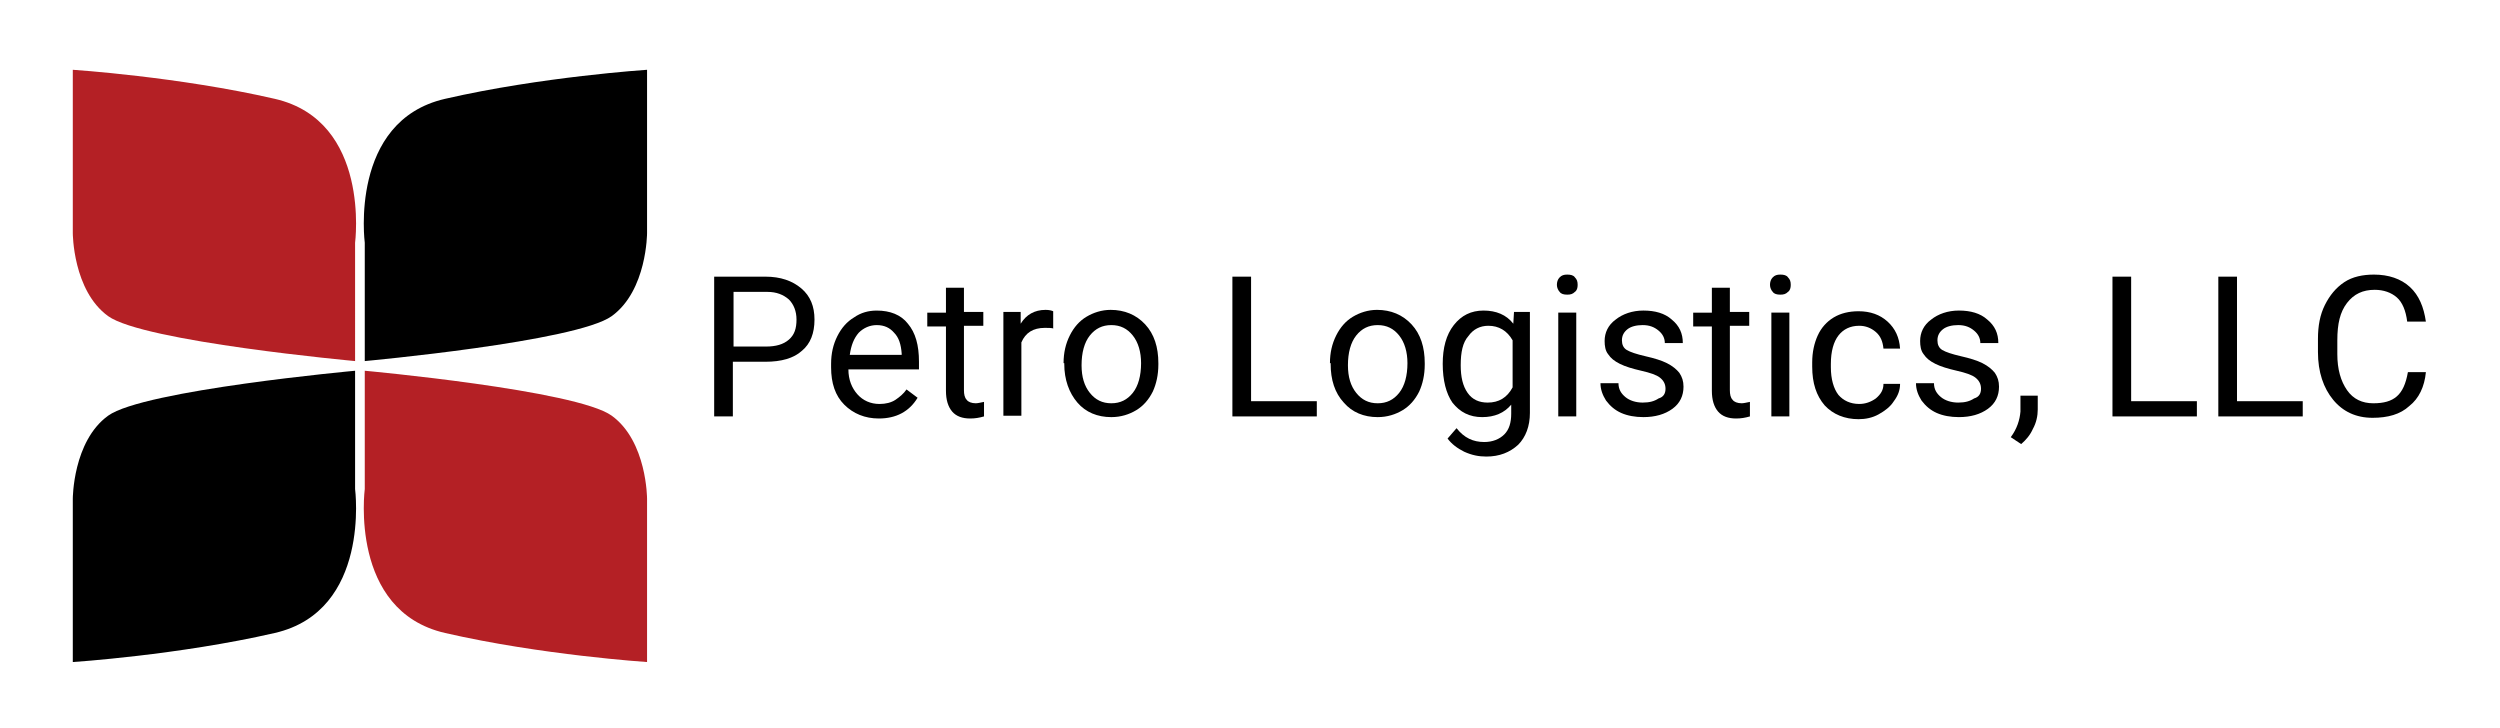
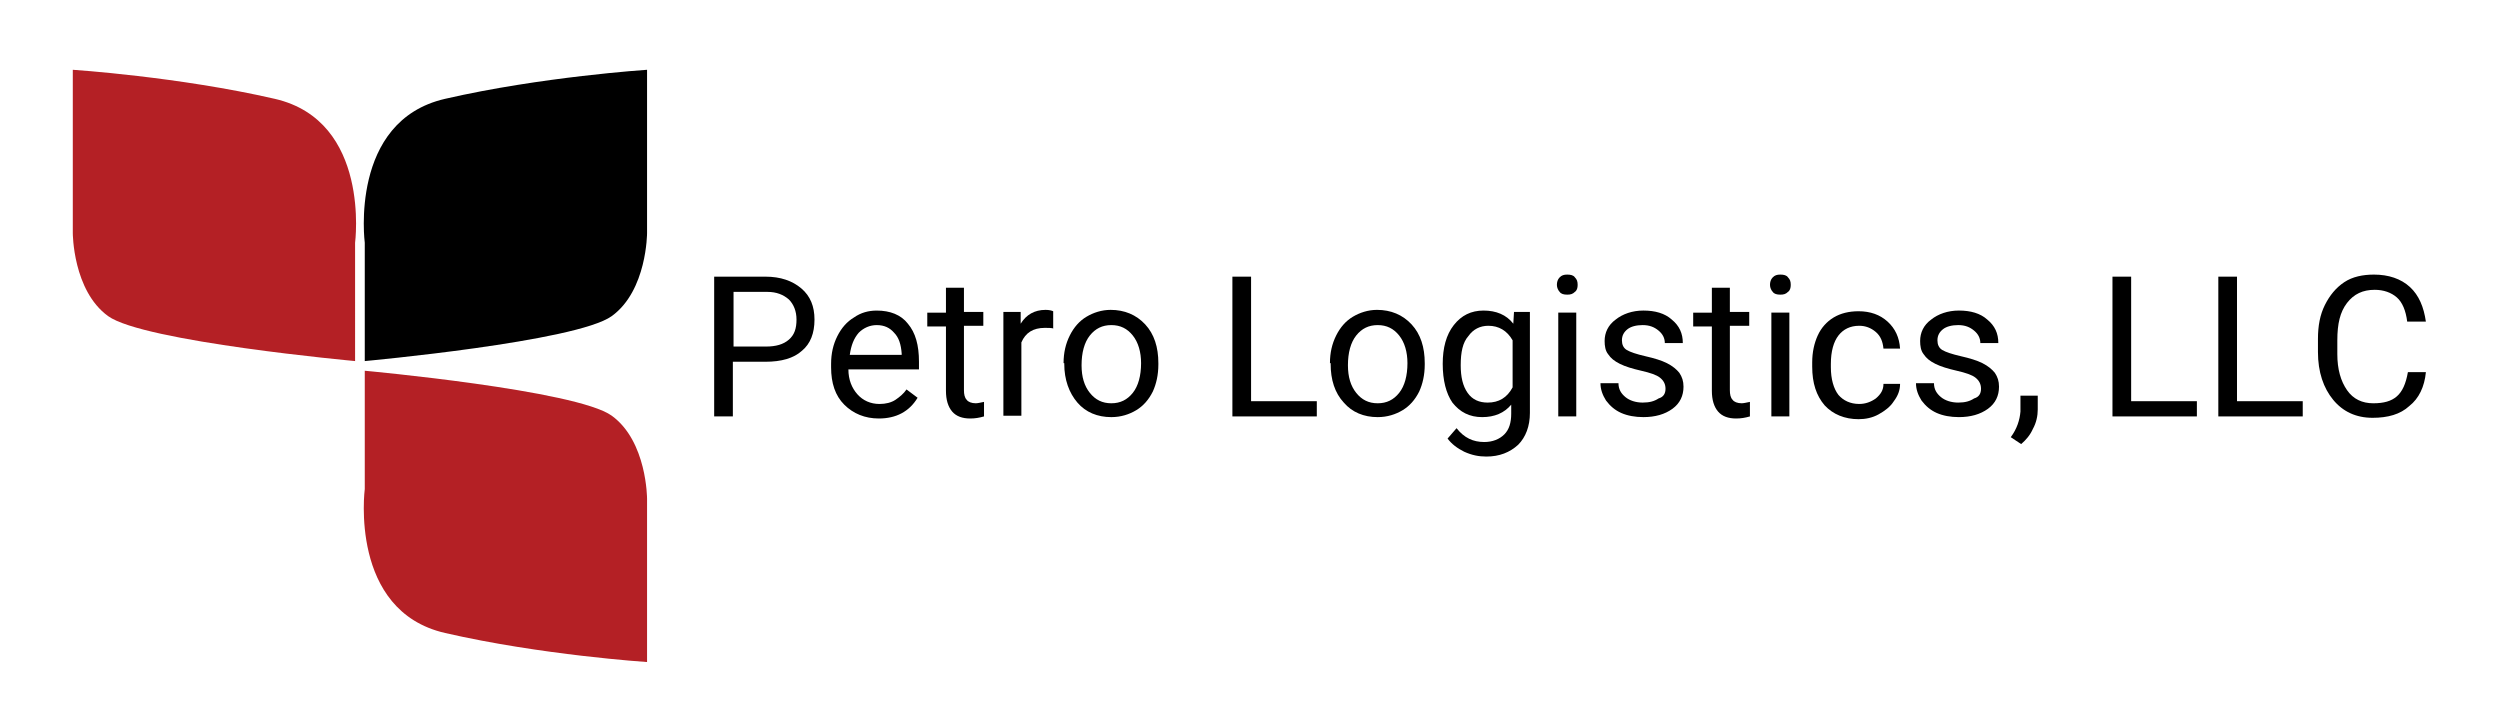
<svg xmlns="http://www.w3.org/2000/svg" version="1.1" id="Layer_1" x="0px" y="0px" viewBox="0 0 272.476 79.333" enable-background="new 0 0 272.476 79.333" xml:space="preserve">
  <g>
    <g>
      <g>
        <path d="M70.523,7.606v17.796c0,0,0,6.259-3.846,9.049c-3.846,2.79-26.921,4.902-26.921,4.902V26.458     c0,0-1.734-13.272,8.747-15.685S70.523,7.606,70.523,7.606z" />
      </g>
      <path fill="#B42025" d="M7.934,7.606v17.796c0,0,0,6.259,3.846,9.049c3.846,2.79,26.921,4.902,26.921,4.902V26.458    c0,0,1.734-13.272-8.747-15.685S7.934,7.606,7.934,7.606z" />
      <path fill="#B42025" d="M70.523,72.156V54.359c0,0,0-6.259-3.846-9.049c-3.846-2.79-26.921-4.902-26.921-4.902v12.895    c0,0-1.734,13.272,8.747,15.685S70.523,72.156,70.523,72.156z" />
      <g>
-         <path d="M7.934,72.156V54.359c0,0,0-6.259,3.846-9.049c3.846-2.79,26.921-4.902,26.921-4.902v12.895     c0,0,1.734,13.272-8.747,15.685S7.934,72.156,7.934,72.156z" />
-       </g>
+         </g>
    </g>
    <g>
      <path d="M79.874,39.428v5.957h-2.036V30.153h5.58c1.659,0,2.941,0.452,3.921,1.282s1.433,1.961,1.433,3.393    c0,1.508-0.452,2.639-1.357,3.393c-0.905,0.829-2.262,1.207-3.997,1.207C83.418,39.428,79.874,39.428,79.874,39.428z     M79.874,37.77h3.62c1.056,0,1.885-0.226,2.488-0.754s0.829-1.207,0.829-2.187c0-0.905-0.302-1.659-0.829-2.187    c-0.603-0.528-1.357-0.829-2.338-0.829h-3.695v5.957H79.874z" />
      <path d="M95.785,45.612c-1.508,0-2.79-0.528-3.77-1.508s-1.433-2.338-1.433-4.072v-0.377c0-1.131,0.226-2.111,0.679-3.016    s1.056-1.584,1.81-2.036c0.754-0.528,1.584-0.754,2.488-0.754c1.433,0,2.639,0.452,3.393,1.433    c0.829,0.98,1.207,2.338,1.207,4.147v0.829h-7.692c0,1.131,0.377,2.036,0.98,2.715c0.603,0.679,1.433,1.056,2.413,1.056    c0.679,0,1.282-0.151,1.734-0.452c0.452-0.302,0.905-0.679,1.207-1.131l1.207,0.905C99.103,44.858,97.67,45.612,95.785,45.612z     M95.559,35.432c-0.754,0-1.433,0.302-1.961,0.829c-0.528,0.603-0.829,1.357-0.98,2.413h5.656v-0.151    c-0.075-0.98-0.302-1.734-0.829-2.262C96.992,35.733,96.388,35.432,95.559,35.432z" />
      <path d="M105.061,31.284v2.715h2.111v1.508h-2.111v7.013c0,0.452,0.075,0.829,0.302,1.056c0.151,0.226,0.528,0.377,0.98,0.377    c0.226,0,0.528-0.075,0.905-0.151v1.584c-0.528,0.151-0.98,0.226-1.508,0.226c-0.829,0-1.508-0.226-1.961-0.754    c-0.452-0.528-0.679-1.282-0.679-2.262v-7.013h-2.036v-1.508h2.036V31.36h1.961V31.284z" />
      <path d="M114.864,35.809c-0.302-0.075-0.603-0.075-0.98-0.075c-1.282,0-2.111,0.528-2.564,1.584v7.993h-1.961V33.999h1.885v1.282    c0.603-0.98,1.508-1.508,2.715-1.508c0.377,0,0.679,0.075,0.829,0.151v1.885H114.864z" />
      <path d="M115.919,39.579c0-1.131,0.226-2.111,0.679-3.016c0.452-0.905,1.056-1.584,1.81-2.036    c0.754-0.452,1.659-0.754,2.639-0.754c1.508,0,2.79,0.528,3.77,1.584c0.98,1.056,1.433,2.488,1.433,4.223v0.151    c0,1.131-0.226,2.111-0.603,2.941c-0.452,0.905-1.056,1.584-1.81,2.036c-0.754,0.452-1.659,0.754-2.715,0.754    c-1.508,0-2.79-0.528-3.695-1.584c-0.905-1.056-1.433-2.488-1.433-4.223v-0.075H115.919z M117.88,39.806    c0,1.282,0.302,2.262,0.905,3.016c0.603,0.754,1.357,1.131,2.338,1.131s1.734-0.377,2.338-1.131s0.905-1.885,0.905-3.243    c0-1.207-0.302-2.262-0.905-3.016s-1.357-1.131-2.338-1.131s-1.734,0.377-2.338,1.131C118.182,37.317,117.88,38.448,117.88,39.806    z" />
      <path d="M136.28,43.727h7.239v1.659h-9.2V30.153h2.036v13.574H136.28z" />
      <path d="M144.952,39.579c0-1.131,0.226-2.111,0.679-3.016c0.452-0.905,1.056-1.584,1.81-2.036s1.659-0.754,2.639-0.754    c1.508,0,2.79,0.528,3.77,1.584c0.98,1.056,1.433,2.488,1.433,4.223v0.151c0,1.131-0.226,2.111-0.603,2.941    c-0.452,0.905-1.056,1.584-1.81,2.036c-0.754,0.452-1.659,0.754-2.715,0.754c-1.508,0-2.79-0.528-3.695-1.584    c-0.98-1.056-1.433-2.488-1.433-4.223v-0.075H144.952z M146.912,39.806c0,1.282,0.302,2.262,0.905,3.016s1.357,1.131,2.338,1.131    s1.734-0.377,2.338-1.131s0.905-1.885,0.905-3.243c0-1.207-0.302-2.262-0.905-3.016s-1.357-1.131-2.338-1.131    s-1.734,0.377-2.338,1.131C147.214,37.317,146.912,38.448,146.912,39.806z" />
      <path d="M157.243,39.655c0-1.734,0.377-3.167,1.207-4.223c0.829-1.056,1.885-1.584,3.243-1.584c1.357,0,2.488,0.452,3.243,1.433    l0.075-1.282h1.734v11.01c0,1.433-0.452,2.639-1.282,3.469c-0.905,0.829-2.036,1.282-3.469,1.282    c-0.829,0-1.584-0.151-2.413-0.528c-0.754-0.377-1.357-0.829-1.81-1.433l0.98-1.131c0.829,1.056,1.81,1.508,3.016,1.508    c0.905,0,1.659-0.302,2.187-0.829c0.528-0.528,0.754-1.282,0.754-2.262v-0.98c-0.754,0.905-1.81,1.357-3.167,1.357    c-1.357,0-2.413-0.528-3.243-1.584C157.62,42.897,157.243,41.465,157.243,39.655z M159.204,39.806    c0,1.282,0.226,2.262,0.754,3.016c0.528,0.754,1.282,1.056,2.187,1.056c1.207,0,2.111-0.528,2.715-1.659v-5.128    c-0.603-1.056-1.508-1.584-2.639-1.584c-0.905,0-1.659,0.377-2.187,1.131C159.43,37.317,159.204,38.373,159.204,39.806z" />
      <path d="M169.686,31.058c0-0.302,0.075-0.603,0.302-0.829c0.226-0.226,0.452-0.302,0.83-0.302s0.679,0.075,0.829,0.302    c0.226,0.226,0.302,0.452,0.302,0.829c0,0.302-0.075,0.603-0.302,0.754c-0.226,0.226-0.452,0.302-0.829,0.302    s-0.679-0.075-0.83-0.302C169.837,31.661,169.686,31.36,169.686,31.058z M171.797,45.386h-1.961V34.074h1.961V45.386z" />
      <path d="M181.525,42.369c0-0.528-0.226-0.905-0.603-1.207c-0.377-0.302-1.056-0.528-2.036-0.754s-1.734-0.452-2.338-0.754    c-0.603-0.302-0.98-0.603-1.282-1.056c-0.302-0.377-0.377-0.905-0.377-1.433c0-0.905,0.377-1.734,1.207-2.338    c0.754-0.603,1.81-0.98,3.016-0.98c1.282,0,2.338,0.302,3.092,0.98c0.829,0.679,1.207,1.508,1.207,2.564h-1.961    c0-0.528-0.226-0.98-0.679-1.357s-0.98-0.603-1.734-0.603c-0.679,0-1.282,0.151-1.659,0.452c-0.377,0.302-0.603,0.679-0.603,1.207    c0,0.452,0.151,0.829,0.528,1.056c0.377,0.226,1.056,0.452,2.036,0.679c0.98,0.226,1.734,0.452,2.338,0.754    c0.603,0.302,1.056,0.679,1.357,1.056c0.302,0.452,0.452,0.905,0.452,1.508c0,0.98-0.377,1.81-1.207,2.413    c-0.829,0.603-1.885,0.905-3.167,0.905c-0.905,0-1.734-0.151-2.413-0.452s-1.207-0.754-1.659-1.357    c-0.377-0.603-0.603-1.207-0.603-1.885h1.961c0,0.679,0.302,1.131,0.754,1.508c0.452,0.377,1.131,0.603,1.885,0.603    s1.282-0.151,1.734-0.452C181.299,43.274,181.525,42.897,181.525,42.369z" />
      <path d="M188.538,31.284v2.715h2.111v1.508h-2.111v7.013c0,0.452,0.075,0.829,0.302,1.056c0.151,0.226,0.528,0.377,0.98,0.377    c0.226,0,0.528-0.075,0.905-0.151v1.584c-0.528,0.151-0.98,0.226-1.508,0.226c-0.829,0-1.508-0.226-1.961-0.754    s-0.679-1.282-0.679-2.262v-7.013h-2.036v-1.508h2.036V31.36h1.961V31.284z" />
      <path d="M192.912,31.058c0-0.302,0.075-0.603,0.302-0.829c0.226-0.226,0.452-0.302,0.83-0.302s0.679,0.075,0.829,0.302    c0.226,0.226,0.302,0.452,0.302,0.829c0,0.302-0.075,0.603-0.302,0.754c-0.226,0.226-0.452,0.302-0.829,0.302    s-0.679-0.075-0.83-0.302C193.063,31.661,192.912,31.36,192.912,31.058z M195.023,45.386h-1.961V34.074h1.961V45.386z" />
      <path d="M202.64,44.028c0.679,0,1.282-0.226,1.81-0.603c0.528-0.452,0.83-0.905,0.83-1.584h1.81c0,0.679-0.226,1.282-0.679,1.885    c-0.377,0.603-0.98,1.056-1.659,1.433c-0.679,0.377-1.433,0.528-2.187,0.528c-1.508,0-2.79-0.528-3.695-1.508    c-0.905-1.056-1.357-2.413-1.357-4.223v-0.452c0-1.131,0.226-2.111,0.603-2.941c0.377-0.829,0.98-1.508,1.734-1.961    c0.754-0.452,1.659-0.679,2.715-0.679c1.282,0,2.338,0.377,3.167,1.131s1.282,1.734,1.357,2.941h-1.81    c-0.075-0.754-0.302-1.357-0.83-1.81c-0.528-0.452-1.131-0.679-1.81-0.679c-0.98,0-1.734,0.377-2.262,1.056    c-0.528,0.679-0.83,1.734-0.83,3.092v0.377c0,1.282,0.302,2.338,0.83,3.016C200.905,43.651,201.659,44.028,202.64,44.028z" />
      <path d="M215.912,42.369c0-0.528-0.226-0.905-0.603-1.207c-0.377-0.302-1.056-0.528-2.036-0.754    c-0.98-0.226-1.734-0.452-2.338-0.754c-0.603-0.302-0.98-0.603-1.282-1.056c-0.302-0.377-0.377-0.905-0.377-1.433    c0-0.905,0.377-1.734,1.207-2.338c0.754-0.603,1.81-0.98,3.016-0.98c1.282,0,2.338,0.302,3.092,0.98    c0.829,0.679,1.207,1.508,1.207,2.564h-1.961c0-0.528-0.226-0.98-0.679-1.357c-0.452-0.377-0.98-0.603-1.734-0.603    c-0.679,0-1.282,0.151-1.659,0.452c-0.377,0.302-0.603,0.679-0.603,1.207c0,0.452,0.151,0.829,0.528,1.056    c0.377,0.226,1.056,0.452,2.036,0.679c0.98,0.226,1.734,0.452,2.338,0.754c0.603,0.302,1.056,0.679,1.357,1.056    c0.302,0.452,0.452,0.905,0.452,1.508c0,0.98-0.377,1.81-1.207,2.413c-0.83,0.603-1.885,0.905-3.167,0.905    c-0.905,0-1.734-0.151-2.413-0.452c-0.679-0.302-1.207-0.754-1.659-1.357c-0.377-0.603-0.603-1.207-0.603-1.885h1.961    c0,0.679,0.302,1.131,0.754,1.508s1.131,0.603,1.885,0.603s1.282-0.151,1.734-0.452C215.685,43.274,215.912,42.897,215.912,42.369    z" />
      <path d="M220.285,48.402l-1.131-0.754c0.679-0.905,0.98-1.885,1.056-2.79v-1.734h1.885v1.508c0,0.679-0.151,1.433-0.528,2.111    C221.266,47.422,220.813,47.95,220.285,48.402z" />
      <path d="M232.2,43.727h7.239v1.659h-9.2V30.153h2.036v13.574H232.2z" />
      <path d="M243.737,43.727h7.239v1.659h-9.2V30.153h2.036v13.574H243.737z" />
      <path d="M264.399,40.56c-0.151,1.584-0.754,2.866-1.81,3.695c-0.98,0.905-2.338,1.282-3.997,1.282    c-1.81,0-3.243-0.679-4.298-1.961c-1.056-1.282-1.659-3.016-1.659-5.203V36.94c0-1.433,0.226-2.639,0.754-3.695    c0.528-1.056,1.207-1.885,2.111-2.488c0.905-0.603,2.036-0.829,3.243-0.829c1.584,0,2.941,0.452,3.921,1.357    c0.98,0.905,1.508,2.187,1.734,3.77h-2.036c-0.151-1.207-0.528-2.111-1.131-2.639c-0.603-0.528-1.433-0.829-2.413-0.829    c-1.282,0-2.262,0.452-3.016,1.433c-0.754,0.98-1.056,2.262-1.056,4.072v1.508c0,1.659,0.377,2.941,1.056,3.921    c0.679,0.98,1.659,1.433,2.866,1.433c1.131,0,1.961-0.226,2.564-0.754s0.98-1.357,1.207-2.639    C262.439,40.56,264.399,40.56,264.399,40.56z" />
    </g>
  </g>
</svg>